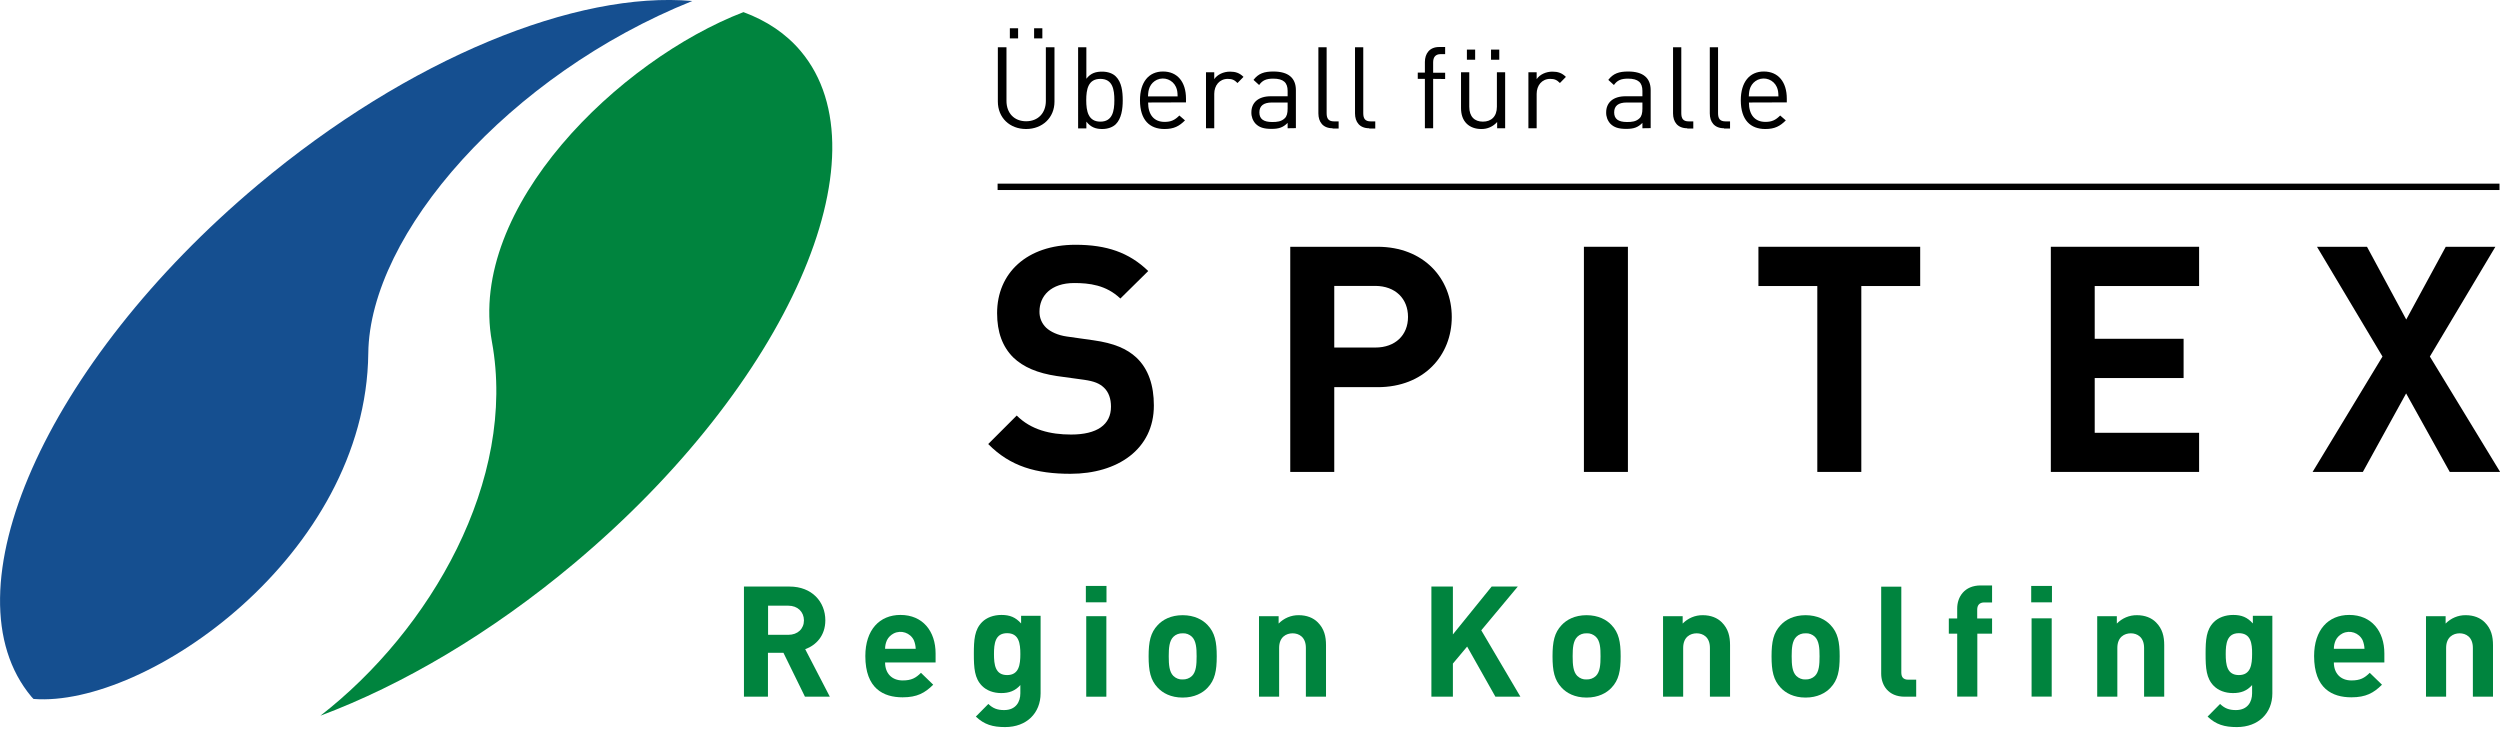
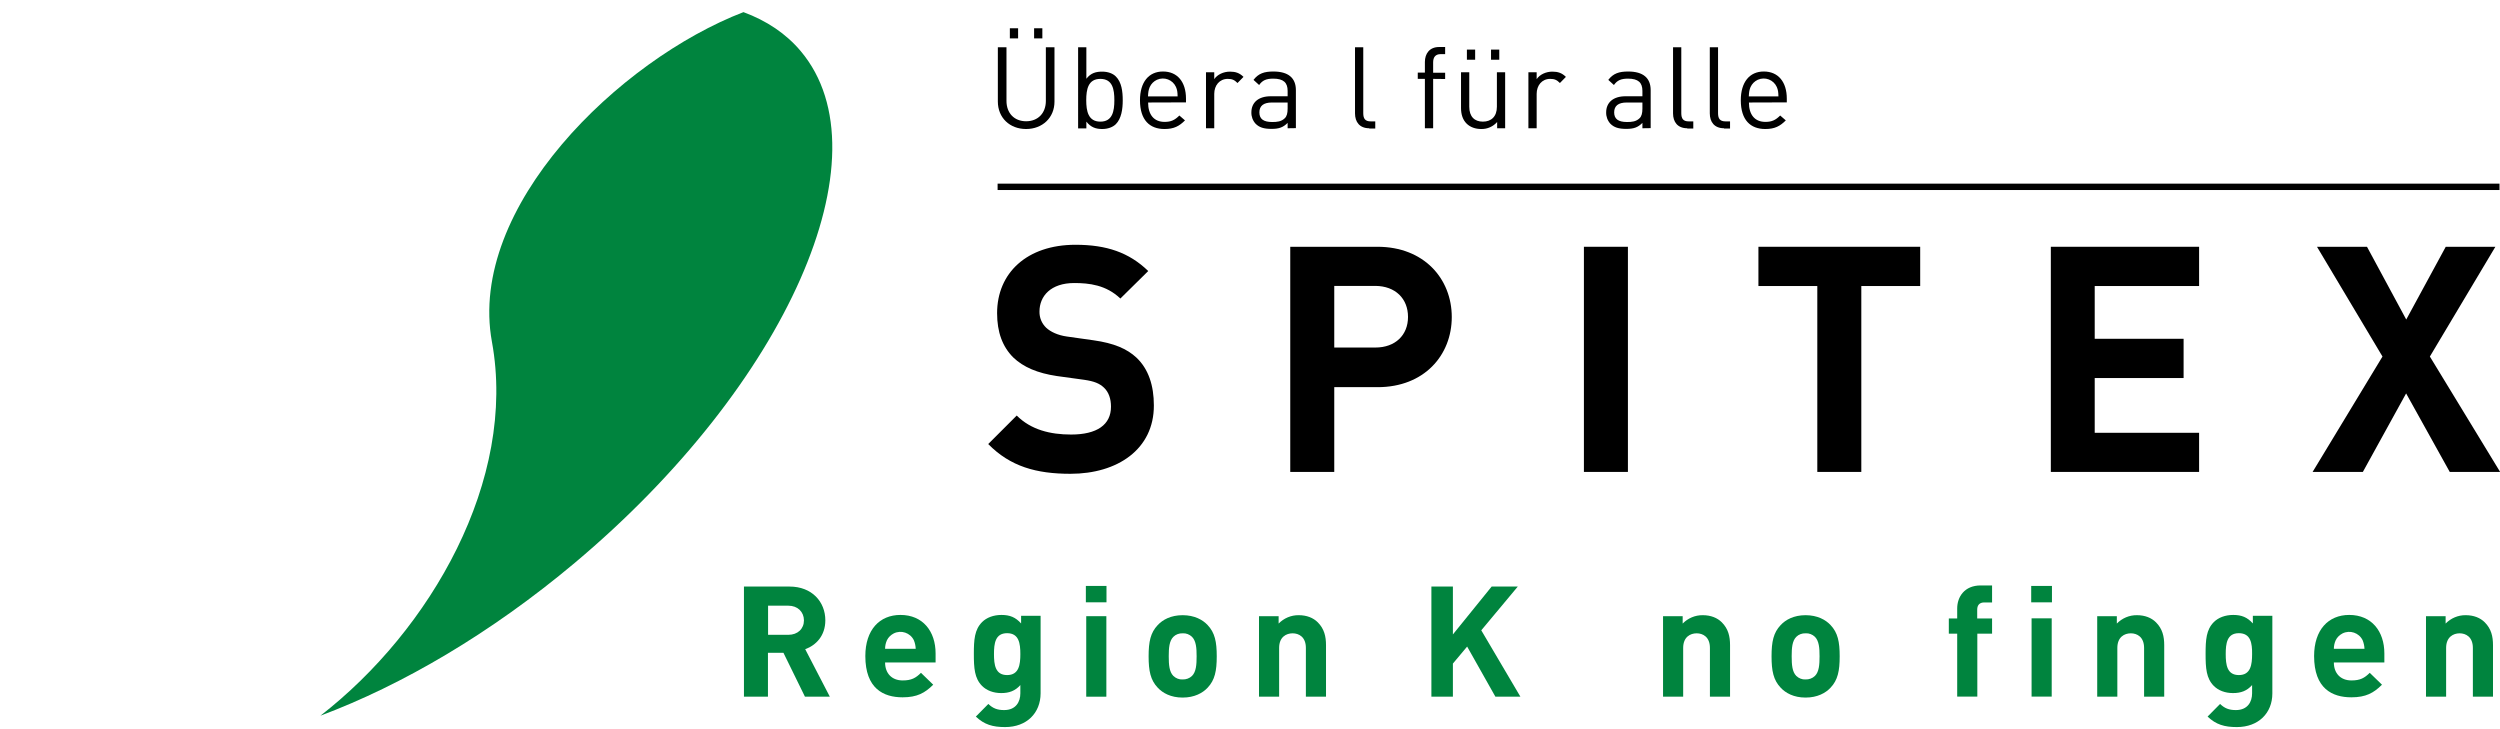
<svg xmlns="http://www.w3.org/2000/svg" id="Ebene_1" x="0px" y="0px" viewBox="0 0 1999.8 582.9" style="enable-background:new 0 0 1999.8 582.9;" xml:space="preserve">
  <style type="text/css">	.st0{fill:#00843E;}	.st1{fill:#154F90;}</style>
  <g>
    <g id="DE">
      <g id="Text">
        <g>
          <path class="st0" d="M643.9,557.3l-17.2-35.1h-12.4v35.1h-19.2v-88.1h36.5c17.9,0,28.6,12.2,28.6,27c0,12.4-7.5,20-16.1,23.1      l19.7,38L643.9,557.3z M630.6,484.5h-16.2v23.3h16.2c7.5,0,12.5-4.8,12.5-11.6C643,489.4,638.1,484.5,630.6,484.5L630.6,484.5z" />
          <path class="st0" d="M708,530c0,8.3,5.1,14.3,14.1,14.3c7,0,10.5-2,14.6-6.1l9.8,9.5c-6.6,6.6-12.9,10.1-24.5,10.1      c-15.2,0-29.8-6.9-29.8-33c0-21,11.4-32.9,28.1-32.9c17.9,0,28.1,13.1,28.1,30.8v7.2H708z M731,512.1      c-2.9-5.9-10.1-8.4-16.1-5.4c-2.3,1.2-4.3,3.1-5.4,5.4c-1,2.2-1.5,4.5-1.5,6.9h24.5C732.4,516.6,731.9,514.3,731,512.1      L731,512.1z" />
          <path class="st0" d="M804,581.6c-9.9,0-16.7-2-23.4-8.4l10-10.1c3.6,3.5,7.2,4.9,12.6,4.9c9.6,0,13-6.8,13-13.4v-6.6      c-4.2,4.7-9,6.4-15.3,6.4s-11.7-2.1-15.3-5.7c-6.1-6.1-6.6-14.3-6.6-25.6c0-11.3,0.5-19.4,6.6-25.5c3.6-3.6,9.1-5.7,15.5-5.7      c6.8,0,11.3,1.9,15.7,6.8v-6.1h15.6v62.1C832.3,570.4,821.3,581.6,804,581.6z M805.6,506.5c-9.5,0-10.5,8.2-10.5,16.7      c0,8.5,1,16.8,10.5,16.8s10.6-8.3,10.6-16.8C816.2,514.7,815.1,506.5,805.6,506.5z" />
          <path class="st0" d="M868.6,481.8v-13.1h16.5v13.1H868.6z M868.9,557.3v-64.4H885v64.4H868.9z" />
          <path class="st0" d="M966,550.1c-3.9,4.2-10.5,7.9-20,7.9s-16-3.7-19.9-7.9c-5.8-6.1-7.3-13.4-7.3-25.1c0-11.7,1.5-18.9,7.3-25      c3.9-4.2,10.4-7.9,19.9-7.9c9.5,0,16.1,3.7,20,7.9c5.8,6.1,7.3,13.4,7.3,25C973.3,536.6,971.8,544,966,550.1z M953.5,509.4      c-2-1.9-4.7-3-7.5-2.8c-2.8-0.1-5.5,0.9-7.4,2.8c-3.3,3.3-3.7,8.9-3.7,15.6s0.4,12.4,3.7,15.7c2,1.9,4.7,3,7.4,2.8      c2.8,0.1,5.5-0.9,7.5-2.8c3.3-3.3,3.7-9,3.7-15.7S956.8,512.8,953.5,509.4L953.5,509.4z" />
          <path class="st0" d="M1044.6,557.3v-39c0-8.8-5.6-11.7-10.6-11.7c-5.1,0-10.8,2.9-10.8,11.7v39h-16.1v-64.4h15.7v5.9      c4.2-4.3,10-6.8,16.1-6.7c6.4,0,11.6,2.1,15.2,5.7c5.2,5.2,6.6,11.3,6.6,18.3v41.2L1044.6,557.3z" />
          <path class="st0" d="M1196.2,557.3l-22.6-40.1l-11.4,13.6v26.5H1145v-88.1h17.2v38.3l31-38.3h20.9l-29.2,35l31.3,53.1      L1196.2,557.3z" />
-           <path class="st0" d="M1289.1,550.1c-3.9,4.2-10.5,7.9-20,7.9c-9.5,0-16-3.7-19.9-7.9c-5.8-6.1-7.3-13.4-7.3-25.1      c0-11.7,1.5-18.9,7.3-25c3.9-4.2,10.4-7.9,19.9-7.9s16.1,3.7,20,7.9c5.8,6.1,7.3,13.4,7.3,25      C1296.4,536.6,1294.9,544,1289.1,550.1z M1276.6,509.4c-2-1.9-4.7-3-7.5-2.8c-2.8-0.1-5.5,0.9-7.4,2.8      c-3.3,3.3-3.7,8.9-3.7,15.6s0.4,12.4,3.7,15.7c2,1.9,4.7,3,7.4,2.8c2.8,0.1,5.5-0.9,7.5-2.8c3.3-3.3,3.7-9,3.7-15.7      S1280,512.8,1276.6,509.4z" />
          <path class="st0" d="M1367.8,557.3v-39c0-8.8-5.6-11.7-10.6-11.7c-5.1,0-10.8,2.9-10.8,11.7v39h-16.1v-64.4h15.7v5.9      c4.2-4.3,10-6.8,16.1-6.7c6.4,0,11.6,2.1,15.2,5.7c5.2,5.2,6.6,11.3,6.6,18.3v41.2L1367.8,557.3z" />
          <path class="st0" d="M1464.3,550.1c-3.9,4.2-10.5,7.9-20,7.9c-9.5,0-16-3.7-19.9-7.9c-5.8-6.1-7.3-13.4-7.3-25.1      c0-11.7,1.5-18.9,7.3-25c3.9-4.2,10.4-7.9,19.9-7.9c9.5,0,16.1,3.7,20,7.9c5.8,6.1,7.3,13.4,7.3,25      C1471.6,536.6,1470.1,544,1464.3,550.1z M1451.8,509.4c-2-1.9-4.7-3-7.5-2.8c-2.8-0.1-5.5,0.9-7.4,2.8      c-3.3,3.3-3.7,8.9-3.7,15.6s0.4,12.4,3.7,15.7c2,1.9,4.7,3,7.4,2.8c2.8,0.1,5.5-0.9,7.5-2.8c3.3-3.3,3.7-9,3.7-15.7      S1455.1,512.8,1451.8,509.4L1451.8,509.4z" />
-           <path class="st0" d="M1523.6,557.3c-13.2,0-18.8-9.3-18.8-18.4v-69.6h16.1v68.6c0,3.8,1.6,5.8,5.7,5.8h6.2v13.6L1523.6,557.3z" />
          <path class="st0" d="M1581.7,506.9v50.3h-16.1v-50.3h-6.7v-12.2h6.7v-8c0-9.1,5.7-18.4,18.8-18.4h9.1v13.6h-6.2      c-3.8,0-5.7,2.1-5.7,5.8v7h11.9v12.2H1581.7z M1624.8,481.8v-13.1h16.6v13.1H1624.8z M1625.1,557.2v-62.6h16.1v62.6H1625.1z" />
          <path class="st0" d="M1715.1,557.3v-39c0-8.8-5.6-11.7-10.6-11.7c-5.1,0-10.8,2.9-10.8,11.7v39h-16.1v-64.4h15.7v5.9      c4.2-4.3,10-6.8,16.1-6.7c6.4,0,11.6,2.1,15.2,5.7c5.2,5.2,6.6,11.3,6.6,18.3v41.2L1715.1,557.3z" />
          <path class="st0" d="M1789.3,581.6c-9.9,0-16.7-2-23.4-8.4l10-10.1c3.6,3.5,7.2,4.9,12.6,4.9c9.6,0,13-6.8,13-13.4v-6.6      c-4.2,4.7-9,6.4-15.3,6.4c-6.3,0-11.7-2.1-15.3-5.7c-6.1-6.1-6.6-14.3-6.6-25.6c0-11.3,0.5-19.4,6.6-25.5      c3.6-3.6,9.1-5.7,15.5-5.7c6.8,0,11.3,1.9,15.7,6.8v-6.1h15.6v62.1C1817.7,570.4,1806.6,581.6,1789.3,581.6z M1790.9,506.5      c-9.5,0-10.5,8.2-10.5,16.7c0,8.5,1,16.8,10.5,16.8c9.5,0,10.6-8.3,10.6-16.8C1801.6,514.7,1800.5,506.5,1790.9,506.5z" />
          <path class="st0" d="M1866.9,530c0,8.3,5.1,14.3,14.1,14.3c7,0,10.5-2,14.6-6.1l9.8,9.5c-6.6,6.6-12.9,10.1-24.5,10.1      c-15.2,0-29.8-6.9-29.8-33c0-21,11.4-32.9,28.1-32.9c17.9,0,28.1,13.1,28.1,30.8v7.2H1866.9z M1889.9,512.1      c-2.9-5.9-10.1-8.4-16.1-5.4c-2.3,1.2-4.3,3.1-5.4,5.4c-1,2.2-1.5,4.5-1.5,6.9h24.5C1891.3,516.6,1890.8,514.3,1889.9,512.1      L1889.9,512.1z" />
          <path class="st0" d="M1978.1,557.3v-39c0-8.8-5.6-11.7-10.6-11.7s-10.8,2.9-10.8,11.7v39h-16.1v-64.4h15.7v5.9      c4.2-4.3,10-6.8,16.1-6.7c6.4,0,11.6,2.1,15.2,5.7c5.2,5.2,6.6,11.3,6.6,18.3v41.2L1978.1,557.3z" />
        </g>
      </g>
      <g id="Logo">
        <path class="st0" d="M393.5,273.4c20.2,110.5-49.1,230.8-137.2,299.1c65.5-24.5,136.4-66,203.4-122.2     C629.6,307.7,710.6,124.4,640.6,41c-11.9-14.2-27.5-24.5-45.9-31.3C495.3,48,373.8,165.7,393.5,273.4z" />
-         <path class="st1" d="M294.6,282.7c1-95.7,112.7-223.1,259.2-281.9c-92.2-8.2-226.2,45.3-347.7,147.2     C36.2,290.7-44.8,473.9,25.2,557.4c0.5,0.6,1.1,1.1,1.6,1.7C116.9,566.2,292.8,444.2,294.6,282.7z" />
        <path d="M856.3,379c-27.3,0-48.1-5.8-65.8-23.8l22.8-22.8c11.4,11.4,26.8,15.2,43.5,15.2c20.7,0,31.9-7.8,31.9-22.3     c0-6.3-1.8-11.6-5.6-15.2c-3.5-3.3-7.6-5.1-15.9-6.3l-21.8-3c-15.4-2.3-26.8-7.1-34.9-14.9c-8.6-8.6-12.9-20.2-12.9-35.4     c0-32.1,23.8-54.7,62.7-54.7c24.8,0,42.8,6.1,58.2,21l-22.3,22c-11.4-10.9-25-12.4-36.9-12.4c-18.7,0-27.8,10.4-27.8,22.8     c-0.1,4.9,1.8,9.5,5.3,12.9c3.5,3.3,9.4,6.1,16.7,7.1l21.2,3c16.4,2.3,26.8,6.8,34.4,13.9c9.6,9.1,13.9,22.3,13.9,38.2     C923.1,359.3,894,379,856.3,379z" />
        <path d="M1102,309.7h-34.7v67.8h-35.2V197.4h69.8c37.2,0,59.4,25.6,59.4,56.2S1139.2,309.7,1102,309.7z M1100.2,228.7h-32.9V278     h32.9c15.9,0,26.1-9.9,26.1-24.5S1116.2,228.8,1100.2,228.7L1100.2,228.7z" />
        <path d="M1267,377.5V197.4h35.2v180.1H1267z" />
        <path d="M1488.9,228.8v148.7h-35.2V228.8h-47.1v-31.4H1536v31.4H1488.9z" />
        <path d="M1640.5,377.5V197.4h118.6v31.4h-83.5V271h71.1v31.4h-71.1v43.8h83.5v31.3H1640.5z" />
        <path d="M1959.6,377.5l-34.9-62.8l-34.6,62.8h-40.2l55.9-92.3l-52.4-87.8h40l31.4,58.2l31.6-58.2h39.7l-52.4,87.8l56.2,92.3     H1959.6z" />
        <rect x="798" y="146.9" width="1201.4" height="5.1" />
        <path d="M820.8,103.2c-13.1,0-22.6-9-22.6-22V37.8h6.9v42.9c0,9.8,6.2,16.3,15.7,16.3s15.8-6.5,15.8-16.3V37.8h6.9v43.5     C843.5,94.1,833.9,103.2,820.8,103.2z M807.8,30.7v-8.1h6.6v8.1H807.8z M827.2,30.7v-8.1h6.6v8.1H827.2z" />
        <path d="M892.6,99.3c-2.4,2.4-6.4,3.9-10.9,3.9c-4.9,0-9-1.2-12.7-5.9v5.4h-6.6V37.8h6.6V63c3.6-4.7,7.8-5.7,12.7-5.7     c4.6,0,8.6,1.5,10.9,3.9c4.6,4.5,5.5,12,5.5,19S897.1,94.7,892.6,99.3z M880.2,63.1c-9.8,0-11.3,8.4-11.3,17.1     s1.6,17.1,11.3,17.1s11.2-8.4,11.2-17.1S890,63.1,880.2,63.1L880.2,63.1z" />
        <path d="M918.4,82c0,9.8,4.7,15.5,13.2,15.5c5.2,0,8.2-1.5,11.8-5.1l4.5,3.9c-4.6,4.6-8.8,6.9-16.4,6.9c-11.8,0-19.6-7.1-19.6-23     c0-14.5,7-23,18.4-23c11.6,0,18.4,8.4,18.4,21.7v3L918.4,82z M940.7,69.6c-2.6-5.8-9.4-8.4-15.2-5.8c-2.6,1.2-4.6,3.2-5.8,5.8     c-1,2.5-1.2,3.8-1.4,7.5h23.7C941.9,73.4,941.7,72,940.7,69.6L940.7,69.6z" />
        <path d="M989.9,66.4c-2.5-2.5-4.3-3.3-7.8-3.3c-6.6,0-10.8,5.2-10.8,12v27.5h-6.6V57.8h6.6v5.5c2.5-3.7,7.4-6,12.6-6     c4.3,0,7.6,1,10.8,4.2L989.9,66.4z" />
        <path d="M1030,102.6v-4.3c-3.6,3.6-6.9,4.8-12.9,4.8c-6.2,0-9.8-1.2-12.7-4.1c-2.3-2.5-3.5-5.8-3.4-9.1c0-7.8,5.5-12.9,15.5-12.9     h13.5v-4.3c0-6.6-3.3-9.8-11.5-9.8c-5.7,0-8.7,1.4-11.3,5.1l-4.5-4.1c4-5.2,8.6-6.7,15.9-6.7c12,0,18,5.2,18,14.9v30.4     L1030,102.6z M1030,82h-12.6c-6.7,0-10,2.7-10,7.9s3.2,7.7,10.3,7.7c3.8,0,7.2-0.3,10-3c1.6-1.5,2.3-4,2.3-7.7L1030,82z" />
-         <path d="M1066,102.6c-7.8,0-11.4-5.1-11.4-11.9V37.8h6.6v52.7c0,4.4,1.5,6.6,6,6.6h3.6v5.7H1066z" />
        <path d="M1095.3,102.6c-7.8,0-11.4-5.1-11.4-11.9V37.8h6.6v52.7c0,4.4,1.5,6.6,6,6.6h3.6v5.7H1095.3z" />
        <path d="M1146.4,63.1v39.5h-6.6V63.1h-5.7v-5h5.7v-8.5c0-6.7,3.7-12,11.4-12h4.8v5.7h-3.6c-4.2,0-6,2.5-6,6.6v8.3h9.6v5     L1146.4,63.1z" />
        <path d="M1197.6,102.6v-5c-3.2,3.6-7.8,5.7-12.7,5.6c-4.8,0-8.8-1.5-11.6-4.2c-3.2-3.1-4.6-7.4-4.6-12.6V57.8h6.6v27.6     c0,7.9,4.2,11.9,10.9,11.9s11.2-4.1,11.2-11.9V57.8h6.6v44.8H1197.6z M1173.4,47.8v-8.1h6.6v8.1H1173.4z M1192.7,47.8v-8.1h6.6     v8.1H1192.7z" />
        <path d="M1247.8,66.4c-2.5-2.5-4.3-3.3-7.8-3.3c-6.6,0-10.8,5.2-10.8,12v27.5h-6.6V57.8h6.6v5.5c2.5-3.7,7.4-6,12.6-6     c4.3,0,7.6,1,10.8,4.2L1247.8,66.4z" />
        <path d="M1313.8,102.6v-4.3c-3.6,3.6-6.9,4.8-12.9,4.8c-6.2,0-9.8-1.2-12.7-4.1c-2.3-2.5-3.5-5.8-3.4-9.1     c0-7.8,5.5-12.9,15.5-12.9h13.5v-4.3c0-6.6-3.3-9.8-11.5-9.8c-5.7,0-8.7,1.4-11.3,5.1l-4.5-4.1c4-5.2,8.6-6.7,15.9-6.7     c12,0,18,5.2,18,14.9v30.4L1313.8,102.6z M1313.8,82h-12.6c-6.7,0-10,2.7-10,7.9s3.2,7.7,10.3,7.7c3.8,0,7.2-0.3,10-3     c1.6-1.5,2.3-4,2.3-7.7L1313.8,82z" />
        <path d="M1349.7,102.6c-7.8,0-11.4-5.1-11.4-11.9V37.8h6.6v52.7c0,4.4,1.5,6.6,6,6.6h3.6v5.7H1349.7z" />
        <path d="M1379.1,102.6c-7.8,0-11.4-5.1-11.4-11.9V37.8h6.6v52.7c0,4.4,1.5,6.6,6,6.6h3.6v5.7H1379.1z" />
        <path d="M1399,82c0,9.8,4.7,15.5,13.2,15.5c5.2,0,8.2-1.5,11.8-5.1l4.5,3.9c-4.6,4.6-8.8,6.9-16.4,6.9c-11.8,0-19.6-7.1-19.6-23     c0-14.5,7-23,18.4-23c11.6,0,18.4,8.4,18.4,21.7v3L1399,82z M1421.3,69.6c-2.6-5.8-9.4-8.4-15.2-5.8c-2.6,1.2-4.6,3.2-5.8,5.8     c-1,2.5-1.2,3.8-1.4,7.5h23.7C1422.5,73.4,1422.3,72,1421.3,69.6L1421.3,69.6z" />
      </g>
    </g>
  </g>
</svg>